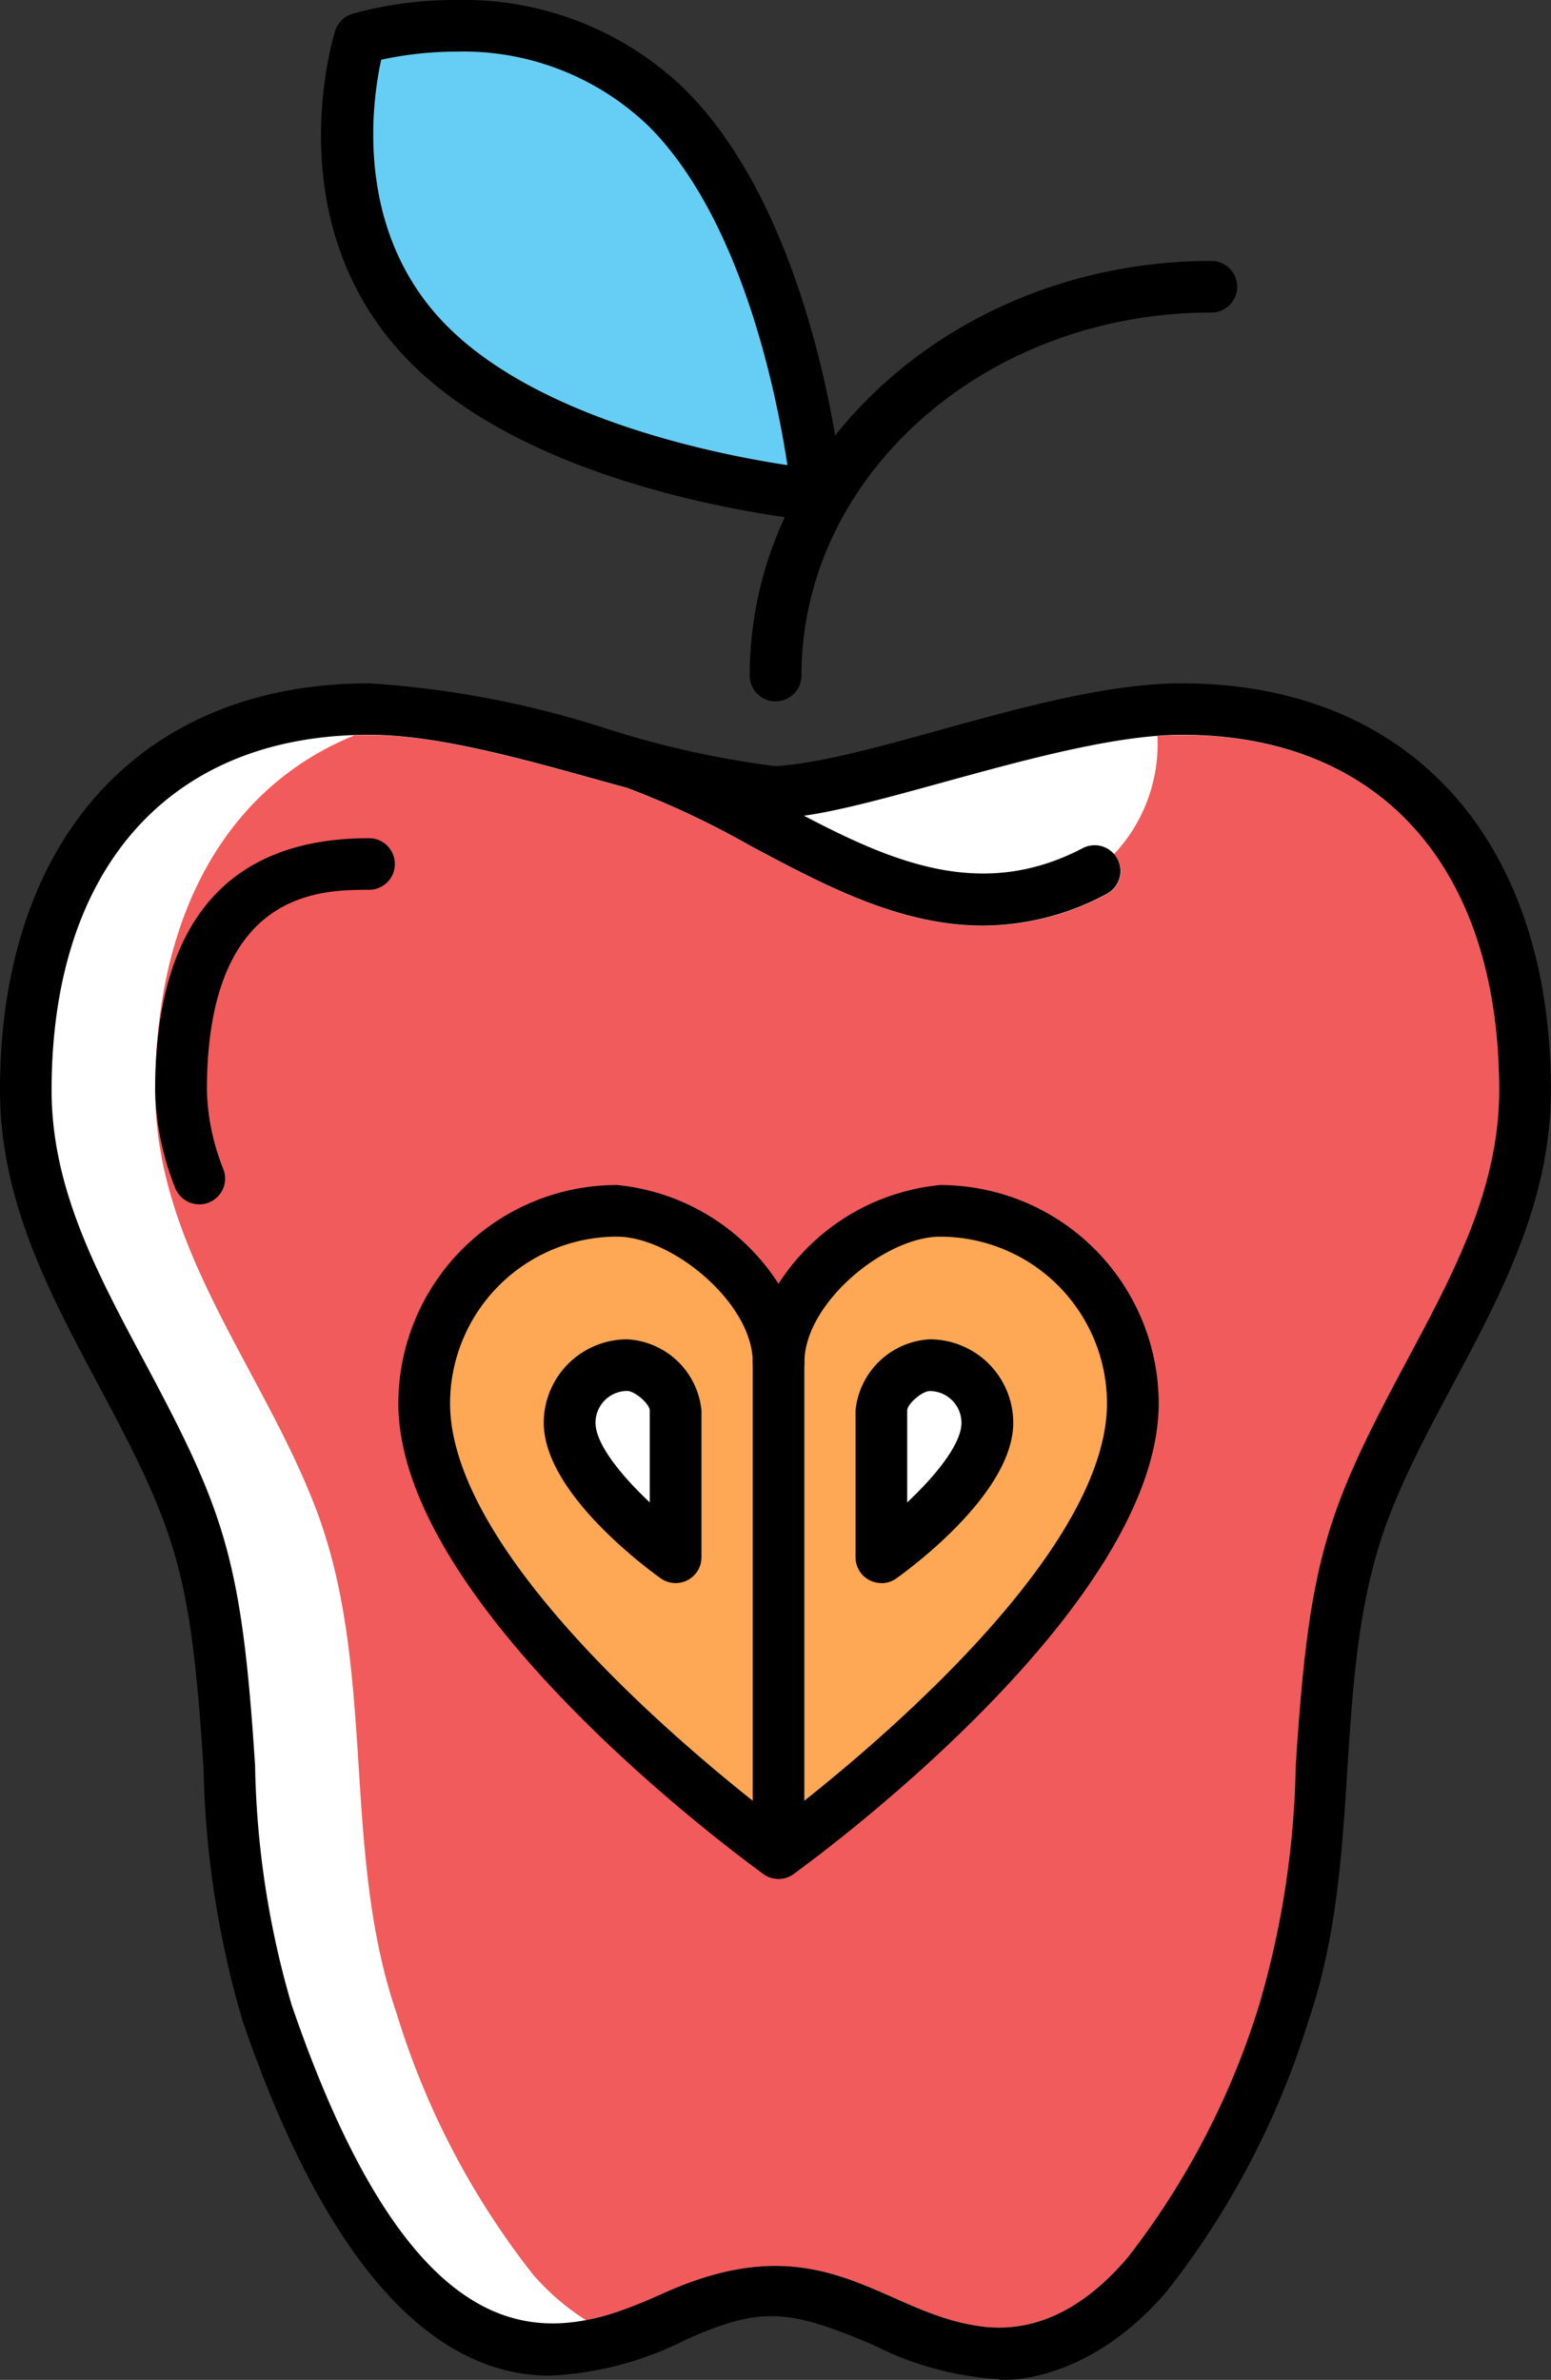
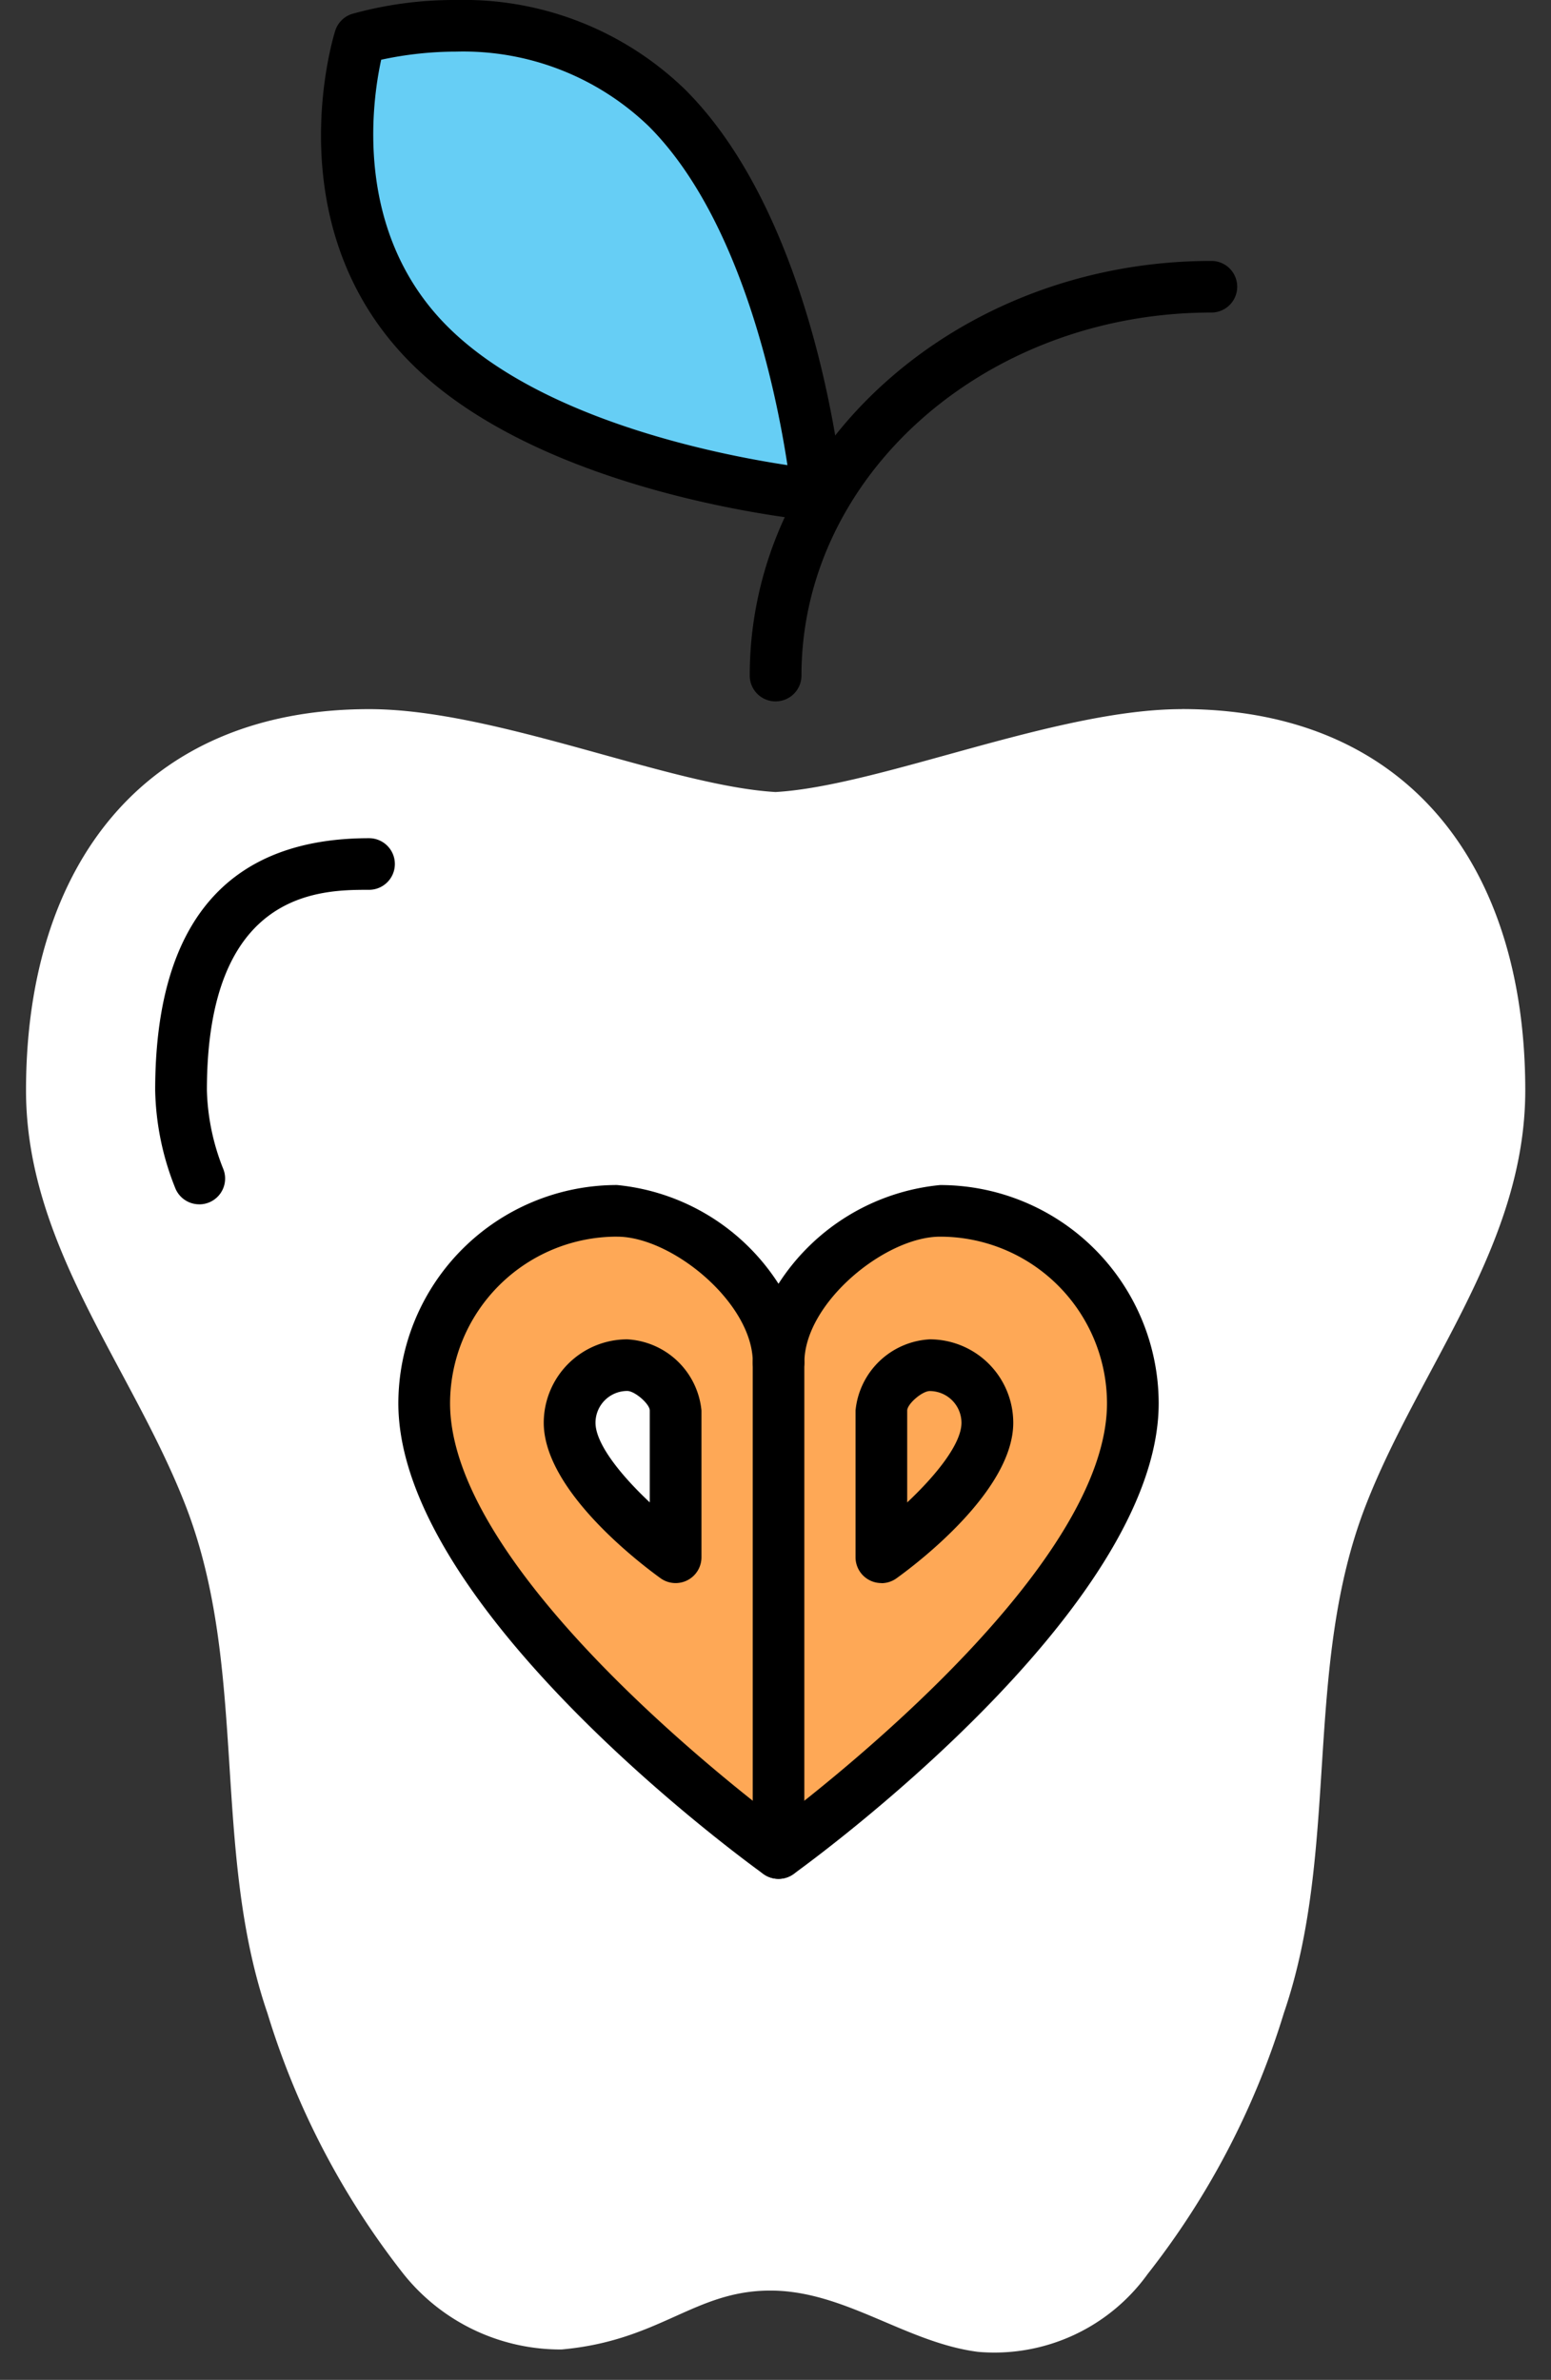
<svg xmlns="http://www.w3.org/2000/svg" id="Сгруппировать_84" data-name="Сгруппировать 84" width="48.098" height="73.778" viewBox="0 0 48.098 73.778">
  <rect x="0" y="0" width="48.098" height="73.778" fill="#333333" stroke="none" />
  <defs>
    <clipPath id="clip-path">
      <rect id="Прямоугольник_198" data-name="Прямоугольник 198" width="48.098" height="73.778" fill="none" />
    </clipPath>
  </defs>
  <g id="Сгруппировать_71" data-name="Сгруппировать 71" clip-path="url(#clip-path)">
    <path id="Контур_307" data-name="Контур 307" d="M37.325,40.458c-3.908,0-9.349,2.38-12.6,2.57-3.274-.191-8.679-2.57-12.6-2.57-6.986,0-10.644,4.85-10.644,11.818,0,4.822,3.281,8.577,4.95,12.877,1.953,5.035.787,10.631,2.536,15.73a24.8,24.8,0,0,0,4.219,8.085,6.23,6.23,0,0,0,4.9,2.342c3.065-.272,4.114-1.826,6.477-1.826,2.308,0,4.2,1.613,6.44,1.9a5.857,5.857,0,0,0,5.264-2.417,24.8,24.8,0,0,0,4.221-8.086c1.749-5.1.584-10.7,2.536-15.73,1.669-4.3,4.95-8.055,4.95-12.877,0-6.969-3.659-11.818-10.645-11.818" transform="translate(-0.674 -18.474)" fill="#fff" />
-     <path id="Контур_308" data-name="Контур 308" d="M34.473,91.266c1.633.211,3.156-.505,4.549-2.141A24.461,24.461,0,0,0,43.1,81.3a27.974,27.974,0,0,0,1.132-7.407c.414-6.459.957-7.9,3.463-12.588,1.464-2.739,2.846-5.326,2.846-8.353,0-6.9-3.679-11.018-9.842-11.018-3.374,0-8.885,2.118-11.718,2.508,2.826,1.478,5.556,2.62,8.643,1.007a.8.8,0,1,1,.744,1.417,8.152,8.152,0,0,1-3.836.984c-2.578,0-4.929-1.256-7.227-2.484a26.84,26.84,0,0,0-3.8-1.784c-2.716-.74-5.669-1.648-8.014-1.648-.154,0-.3,0-.455.01-4.07,1.654-6.179,5.72-6.179,11.008,0,4.822,3.281,8.577,4.949,12.878,1.953,5.034.788,10.63,2.536,15.73a24.82,24.82,0,0,0,4.219,8.085,7.41,7.41,0,0,0,1.657,1.43,11.073,11.073,0,0,0,2.435-.845c4.931-2.216,6.714.64,9.82,1.041" transform="translate(-4.044 -19.147)" fill="#f15b5c" />
    <path id="Контур_309" data-name="Контур 309" d="M10.223,59.171a.8.8,0,0,1-.751-.52,8.555,8.555,0,0,1-.616-3.012c0-5.188,2.232-7.818,6.633-7.818a.8.8,0,1,1,0,1.6c-1.5,0-5.029,0-5.029,6.218a7.035,7.035,0,0,0,.514,2.452.8.8,0,0,1-.751,1.081" transform="translate(-4.044 -21.836)" />
    <path id="Контур_310" data-name="Контур 310" d="M43.586,28.543a.8.8,0,0,1-.8-.8c0-7.088,6.423-12.855,14.317-12.855a.8.8,0,1,1,0,1.6c-7.01,0-12.713,5.048-12.713,11.254a.8.8,0,0,1-.8.8" transform="translate(-19.536 -6.799)" />
    <path id="Контур_311" data-name="Контур 311" d="M29.727,4.017c3.918,3.907,4.668,12,4.668,12s-8.116-.747-12.034-4.656-2.155-9.5-2.155-9.5,5.6-1.758,9.52,2.15" transform="translate(-9.046 -0.672)" fill="#66cef5" />
    <path id="Контур_312" data-name="Контур 312" d="M33.715,16.148a.69.69,0,0,1-.074,0c-.343-.032-8.451-.82-12.526-4.887C16.9,7.055,18.683,1.2,18.761.955a.8.8,0,0,1,.525-.524A11.826,11.826,0,0,1,22.523,0a9.86,9.86,0,0,1,7.091,2.778c3.859,3.849,4.774,11.3,4.888,12.376a.836.836,0,0,1,.023.192.8.8,0,0,1-.8.8ZM20.187,1.852c-.285,1.3-.869,5.352,2.061,8.274,2.876,2.868,8.3,3.955,10.537,4.294-.34-2.233-1.429-7.641-4.305-10.51A8.289,8.289,0,0,0,22.523,1.6a11.028,11.028,0,0,0-2.336.252" transform="translate(-8.366)" />
    <path id="Контур_313" data-name="Контур 313" d="M40.206,69.083c-2.1,0-5.01,2.375-5.01,4.7,0-2.3-2.909-4.7-5.008-4.7a5.972,5.972,0,0,0-5.979,5.964C24.209,81.1,35.2,88.992,35.2,88.992S46.185,81.1,46.185,75.046a5.971,5.971,0,0,0-5.978-5.964" transform="translate(-11.055 -31.545)" fill="#fea856" />
    <path id="Контур_314" data-name="Контур 314" d="M34.523,89.119a.8.8,0,0,1-.469-.151c-.462-.332-11.32-8.2-11.32-14.594a6.78,6.78,0,0,1,6.781-6.764,6.72,6.72,0,0,1,5.008,3.061,6.725,6.725,0,0,1,5.01-3.06,6.779,6.779,0,0,1,6.78,6.763c0,6.391-10.859,14.262-11.322,14.594a.8.8,0,0,1-.468.151M29.515,69.21a5.177,5.177,0,0,0-5.177,5.164c0,4.893,8.127,11.381,10.186,12.946,2.059-1.565,10.186-8.053,10.186-12.946a5.175,5.175,0,0,0-5.176-5.163c-1.7,0-4.208,2.053-4.208,3.9a.8.8,0,0,1-1.6,0c0-1.845-2.508-3.9-4.206-3.9" transform="translate(-10.381 -30.873)" />
    <path id="Контур_315" data-name="Контур 315" d="M43.757,93.069a.8.8,0,0,1-.8-.8V77.059a.8.8,0,0,1,1.6,0v15.21a.8.8,0,0,1-.8.8" transform="translate(-19.614 -34.822)" />
-     <path id="Контур_316" data-name="Контур 316" d="M51.8,77.884a1.68,1.68,0,0,0-1.5,1.406v4.55s3.288-2.362,3.288-4.172A1.788,1.788,0,0,0,51.8,77.884" transform="translate(-22.969 -35.564)" fill="#fff" />
    <path id="Контур_317" data-name="Контур 317" d="M49.628,83.969a.81.81,0,0,1-.366-.088.8.8,0,0,1-.436-.712v-4.55a2.446,2.446,0,0,1,2.3-2.206A2.59,2.59,0,0,1,53.717,79c0,2.113-3.016,4.387-3.621,4.821a.8.8,0,0,1-.468.151m1.5-5.956c-.235,0-.7.4-.7.606v2.847c.892-.838,1.683-1.816,1.683-2.468a.986.986,0,0,0-.986-.985" transform="translate(-22.295 -34.892)" />
    <path id="Контур_318" data-name="Контур 318" d="M34.3,77.884a1.68,1.68,0,0,1,1.5,1.406v4.55s-3.287-2.362-3.287-4.172A1.787,1.787,0,0,1,34.3,77.884" transform="translate(-14.845 -35.564)" fill="#fff" />
    <path id="Контур_319" data-name="Контур 319" d="M35.122,83.969a.8.8,0,0,1-.468-.151c-.6-.435-3.621-2.708-3.621-4.821a2.59,2.59,0,0,1,2.591-2.584,2.446,2.446,0,0,1,2.3,2.206v4.55a.8.8,0,0,1-.8.8m-1.5-5.956a.986.986,0,0,0-.986.985c0,.654.791,1.633,1.683,2.47V78.619c0-.2-.462-.606-.7-.606" transform="translate(-14.171 -34.892)" />
    <path id="Контур_320" data-name="Контур 320" d="M53.785,46.258a4.981,4.981,0,0,0,2.055-4.293c-2.458-.238-8.973,1.907-11.29,2.23a5.712,5.712,0,0,0-.843.24c.041-.1-.064.693,0,.593,0,0,6.7,3.6,10.078,1.23" transform="translate(-19.948 -19.154)" fill="#fff" />
-     <path id="Контур_321" data-name="Контур 321" d="M36.652,38.986c-4.036,0-9.456,2.364-12.6,2.568a29.1,29.1,0,0,1-5.144-1.132,30.084,30.084,0,0,0-7.459-1.436C4.386,38.986,0,43.821,0,51.6c0,3.427,1.543,6.313,3.035,9.106,2.441,4.567,2.884,5.782,3.278,11.936a29.637,29.637,0,0,0,1.215,7.825c1.61,4.692,4.576,10.983,9.53,10.983a10.352,10.352,0,0,0,4.21-1.114c2.359-1.059,3.228-.937,5.853.18A9.8,9.8,0,0,0,31,91.559c-.4,0,2.494.442,5.2-2.743a25.954,25.954,0,0,0,4.369-8.345c1.795-5.234.631-10.817,2.526-15.7,1.645-4.238,5-8.1,5-13.165,0-7.783-4.386-12.619-11.446-12.619m3.532,33.559a27.982,27.982,0,0,1-1.132,7.408,24.465,24.465,0,0,1-4.074,7.827c-1.394,1.637-2.916,2.352-4.549,2.141-3.105-.4-4.889-3.256-9.82-1.041-3.091,1.389-7.478,2.981-11.563-8.928a28,28,0,0,1-1.132-7.408c-.414-6.461-.957-7.9-3.463-12.587C2.986,57.219,1.6,54.632,1.6,51.6c0-6.9,3.679-11.018,9.842-11.018,2.345,0,5.3.907,8.013,1.648a26.817,26.817,0,0,1,3.8,1.784c2.3,1.228,4.65,2.484,7.227,2.484a8.153,8.153,0,0,0,3.836-.984.8.8,0,1,0-.744-1.417c-3.087,1.613-5.818.471-8.643-1.007,2.832-.391,8.344-2.508,11.718-2.508,6.163,0,9.842,4.119,9.842,11.018,0,3.027-1.383,5.615-2.846,8.353-2.507,4.69-3.05,6.128-3.463,12.587" transform="translate(0 -17.802)" />
  </g>
</svg>